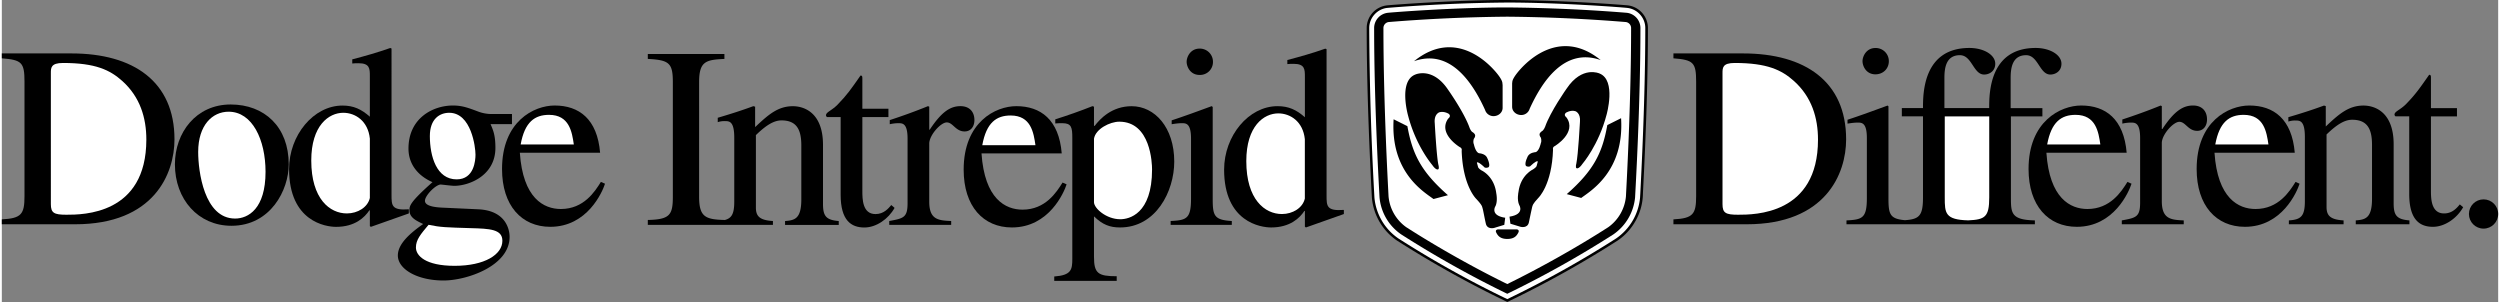
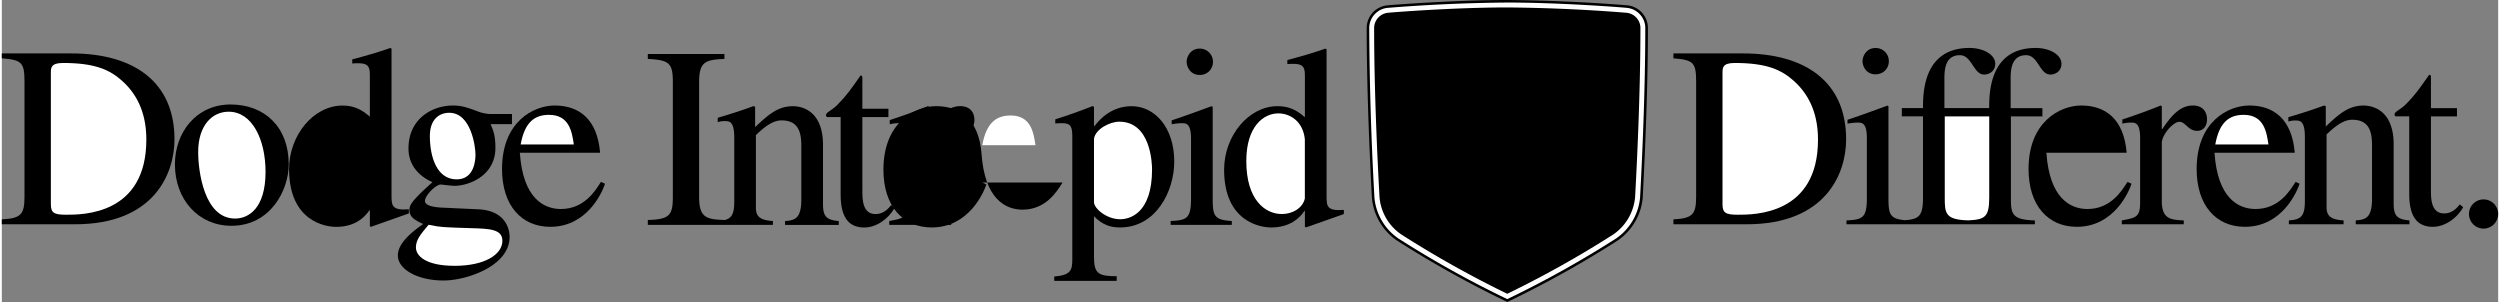
<svg xmlns="http://www.w3.org/2000/svg" width="2500" height="302" viewBox="0 0 58.036 7.021">
  <rect x="0" y="0" width="58.036" height="7.021" fill="#808080" stroke="none" />
  <path d="M20.678 4.767c-.065.078-.174.21-.366.21-.306 0-.306-.354-.306-.54V2.721h.606v-.193h-.606v-.695c0-.048 0-.078-.042-.078-.222.318-.312.45-.54.684-.132.132-.264.168-.264.24 0 .018.012.036.023.042h.318v1.806c0 .6.246.762.552.762.276 0 .559-.198.702-.456l-.077-.066z" />
  <path d="M21.561 4.688v-1.35c0-.192.264-.492.408-.492.144 0 .204.21.414.21.144 0 .228-.114.228-.264 0-.198-.12-.324-.324-.324-.228 0-.432.12-.714.546h-.012V2.48l-.03-.012c-.294.12-.594.228-.888.324v.096a.905.905 0 0 1 .204-.024c.096 0 .21.006.21.36v1.5c0 .336-.097.354-.426.414v.09h1.44v-.09c-.306-.012-.51-.035-.51-.45z" />
-   <path d="M24.66 4.244c-.138.222-.396.63-.93.63-.396 0-.883-.246-.954-1.308h1.865c-.065-.786-.491-1.098-1.056-1.098-.479 0-1.224.366-1.224 1.476 0 .852.456 1.344 1.122 1.344.863 0 1.212-.816 1.271-1.002l-.094-.042z" />
+   <path d="M24.66 4.244c-.138.222-.396.63-.93.63-.396 0-.883-.246-.954-1.308c-.065-.786-.491-1.098-1.056-1.098-.479 0-1.224.366-1.224 1.476 0 .852.456 1.344 1.122 1.344.863 0 1.212-.816 1.271-1.002l-.094-.042z" />
  <path d="M23.454 2.685c.474 0 .534.402.576.69h-1.236c.096-.528.33-.69.66-.69z" fill="#fff" />
  <path d="M26.267 2.469c-.462 0-.737.294-.863.462l-.013-.012V2.48l-.036-.012c-.288.114-.576.216-.864.306v.096c.054-.006.114-.006.168-.006.21 0 .228.102.228.342v2.808c0 .258-.023.384-.42.414v.102h1.452v-.108c-.432 0-.528-.066-.528-.45V5.03c.198.192.366.258.606.258.834 0 1.26-.84 1.26-1.53 0-.798-.456-1.289-.99-1.289z" />
  <path d="M26.003 5.097c-.33 0-.612-.258-.612-.396V3.225c.036-.228.372-.396.588-.396.732 0 .762.972.762 1.11 0 1.043-.54 1.158-.738 1.158z" fill="#fff" />
  <path d="M28.151 4.616v-2.13l-.024-.018c-.312.114-.618.228-.93.33v.09c.078-.012.156-.024.24-.024.096 0 .21.006.21.36v1.392c0 .468-.102.504-.474.522v.09h1.422v-.09c-.414-.024-.444-.125-.444-.522zM27.845 1.742a.3.3 0 0 0 .312-.306.305.305 0 0 0-.312-.306c-.21 0-.3.192-.3.306 0 .114.084.306.3.306zM19.091 4.742V3.368c0-.738-.426-.899-.702-.899-.354 0-.582.21-.876.486V2.48l-.042-.012c-.275.102-.558.191-.827.27v.102a.48.48 0 0 1 .174-.024c.096 0 .21.006.21.384v1.488c0 .284-.06.389-.229.429v-.003c-.443-.012-.588-.072-.588-.54V1.91c0-.479.15-.521.588-.54v-.114h-1.781v.114c.498.025.582.096.582.54v2.664c0 .426-.072.528-.582.54v.114h2.909v-.09c-.312-.018-.396-.114-.396-.312V3.141c.228-.222.414-.342.594-.342.354 0 .462.216.462.582v1.254c0 .456-.156.486-.378.504v.09h1.248v-.09c-.294-.025-.366-.115-.366-.397z" />
  <path d="M30.798 4.544V1.143l-.03-.012c-.288.102-.582.186-.882.264v.095c.048-.006.107-.006.144-.006.264 0 .264.126.264.306v.936c-.197-.174-.378-.258-.636-.258-.672 0-1.242.689-1.242 1.476 0 1.224.858 1.344 1.093 1.344.443 0 .666-.222.773-.384h.012v.366l.024.018c.318-.114.594-.21.882-.312V4.88c-.402.03-.402-.089-.402-.336z" />
  <path d="M30.293 4.616c-.048.216-.281.36-.533.36-.396 0-.828-.336-.828-1.23 0-.816.408-1.11.744-1.11.281 0 .575.191.617.6v1.38z" fill="#fff" />
  <path d="M32.212.124a.53.53 0 0 0-.481.527c0 1.063.039 2.355.115 3.84l.006.109a1.348 1.348 0 0 0 .583.993 24.147 24.147 0 0 0 2.552 1.421L35 7.02l.013-.006a23.937 23.937 0 0 0 2.551-1.421 1.33 1.33 0 0 0 .405-.436 1.322 1.322 0 0 0 .184-.662c.077-1.484.116-2.778.116-3.845a.532.532 0 0 0-.483-.527A39.444 39.444 0 0 0 34.999 0c-1.254 0-2.715.116-2.787.124z" />
  <path d="M31.905 4.488A76.98 76.98 0 0 1 31.79.651c0-.241.188-.447.428-.468a38.407 38.407 0 0 1 2.781-.124c1.253 0 2.708.115 2.779.124.241.021.43.227.43.468 0 1.066-.039 2.359-.116 3.842l-.006.105a1.294 1.294 0 0 1-.557.946 23.983 23.983 0 0 1-2.53 1.41 23.916 23.916 0 0 1-2.531-1.41 1.294 1.294 0 0 1-.557-.948l-.006-.108z" fill="#fff" />
  <path d="M34.999 6.83a24.195 24.195 0 0 0 2.466-1.38 1.18 1.18 0 0 0 .506-.865c.008-.17.124-2.145.124-3.933a.357.357 0 0 0-.324-.355A38.654 38.654 0 0 0 35 .173c-1.251 0-2.699.115-2.771.124a.357.357 0 0 0-.325.355c0 1.788.117 3.762.125 3.933a1.168 1.168 0 0 0 .505.865 24.162 24.162 0 0 0 2.465 1.38z" />
-   <path d="M34.999 6.604c.734-.359 1.598-.84 2.348-1.322a.989.989 0 0 0 .411-.716c.008-.17.12-2.127.12-3.915a.14.14 0 0 0-.127-.139 37.98 37.98 0 0 0-2.752-.124 37.988 37.988 0 0 0-2.753.124.14.14 0 0 0-.126.139c0 1.788.111 3.744.119 3.915a.984.984 0 0 0 .412.716c.75.482 1.614.963 2.348 1.322z" fill="#fff" />
  <path d="M33.284 4.627c-.218-.163-1.004-.618-.927-1.854l.32.16c.115.639.31 1.05.943 1.605l-.336.089zM34.891 1.974c-.01-.044.013-.069-.085-.207-.182-.252-.992-1.14-1.975-.344.849-.3 1.369.511 1.652 1.133a.205.205 0 0 0 .195.144c.113 0 .213-.081.213-.193v-.533zM35.215 5.332s.078.004.041.076-.092.147-.256.147-.219-.074-.256-.146.041-.076.041-.076h.43z" />
  <path d="M34.951 5.062l-.021.165-.236.072s-.16.043-.193-.1-.062-.314-.076-.357-.004-.064-.146-.217c0 0-.314-.297-.34-1.121 0 0 .018-.057-.041-.082 0 0-.521-.311-.273-.664 0 0 .08-.055.014-.111 0 0-.104-.068-.217-.037 0 0-.129.039-.109.25 0 0 .041.762.084.967 0 0 .029.102-.008.111 0 0-.047.025-.135-.104 0 0-.375-.434-.559-1.139 0 0-.232-.805.164-.961 0 0 .402-.189.764.352 0 0 .377.531.502.891 0 0 .033.082.072.098 0 0 .061.039.055.082 0 0 0 .033-.029.068 0 0-.027.068 0 .131 0 0 .037.184.121.207 0 0 .137.006.184.1s.082.223.016.232c0 0-.061.02-.086-.016 0 0-.121-.117-.16-.104 0 0-.01 0 .002.033l.021.078s.008.031.08.076c0 0 .293.129.342.529 0 0 .039.18-.018.301-.002.001-.137.216.226.27zM36.718 4.602c.218-.163 1.004-.619.927-1.854l-.32.16c-.115.64-.31 1.05-.943 1.605l.336.089zM35.111 1.948c.01-.044-.013-.069.085-.207.182-.252.992-1.14 1.975-.344-.849-.301-1.369.511-1.652 1.133a.203.203 0 0 1-.194.144c-.113 0-.213-.08-.213-.193v-.533z" />
  <path d="M35.051 5.037l.021.164.236.072s.16.043.193-.1.062-.314.076-.357.004-.064.146-.217c0 0 .314-.297.34-1.121 0 0-.018-.057.041-.082 0 0 .521-.311.273-.664 0 0-.08-.055-.014-.111 0 0 .104-.068.217-.037 0 0 .129.039.109.25 0 0-.041.762-.084.967 0 0-.029.102.008.111 0 0 .047.025.135-.104 0 0 .375-.434.559-1.139 0 0 .232-.805-.164-.961 0 0-.402-.189-.764.352 0 0-.377.531-.502.891 0 0-.033.082-.072.098 0 0-.061.039-.055.082 0 0 0 .033.029.068 0 0 .027.068 0 .131 0 0-.037.184-.121.207 0 0-.137.006-.184.1s-.082.223-.016.232c0 0 .061.02.086-.016 0 0 .121-.117.16-.104 0 0 .01 0-.002.033l-.021.078s-.008.031-.08.076c0 0-.293.129-.342.529 0 0-.039.18.018.301.002.002.137.216-.226.271zM1.62 1.242H0v.114c.462.036.527.096.527.54V4.56c0 .42-.071.516-.527.54v.114h1.704c1.836 0 2.31-1.176 2.31-1.974 0-1.344-.954-1.998-2.394-1.998z" />
  <path d="M1.5 4.992c-.288 0-.36-.042-.36-.246V1.698c0-.12 0-.234.282-.234.756 0 1.092.162 1.38.42.414.372.558.858.558 1.362-.001 1.746-1.476 1.746-1.86 1.746z" fill="#fff" />
  <path d="M5.32 2.429c-.804 0-1.296.654-1.296 1.392 0 .81.54 1.428 1.314 1.428.912 0 1.332-.834 1.332-1.428.001-.87-.564-1.392-1.35-1.392z" />
  <path d="M5.423 5.081c-.721 0-.858-1.104-.858-1.548 0-.624.33-.936.708-.936.552 0 .858.654.858 1.398 0 .858-.402 1.086-.708 1.086z" fill="#fff" />
  <path d="M9.462 4.866c-.402.03-.402-.091-.402-.336V1.128l-.03-.012c-.289.102-.583.186-.883.264v.096c.048-.006.109-.006.145-.006.264 0 .264.126.264.306v.937c-.199-.175-.378-.259-.636-.259-.673 0-1.242.69-1.242 1.476 0 1.224.857 1.344 1.092 1.344.444 0 .666-.222.774-.384h.012v.366l.023.018c.318-.114.595-.21.883-.312v-.096z" />
-   <path d="M8.556 4.602c-.048.216-.282.36-.534.36-.396 0-.828-.336-.828-1.23 0-.816.408-1.11.744-1.11.282 0 .576.192.618.6v1.38z" fill="#fff" />
  <path d="M11.079 4.866l-.774-.036c-.18-.006-.468-.024-.468-.162 0-.12.24-.366.36-.378.036 0 .252.03.324.03.336 0 .954-.234.954-.882 0-.3-.054-.414-.113-.552h.498v-.235h-.462a.897.897 0 0 1-.33-.06c-.24-.09-.372-.138-.582-.138-.456 0-1.032.288-1.032 1.002 0 .348.204.624.558.78-.535.475-.535.553-.535.655 0 .168.156.24.318.318-.306.216-.588.462-.588.731 0 .318.45.582 1.062.582.54 0 1.536-.336 1.536-1.014 0-.167-.084-.611-.726-.641z" />
  <path d="M9.951 3.162c0-.402.233-.54.45-.54.516 0 .611.804.611.972 0 .132-.029.576-.438.576-.467 0-.623-.534-.623-1.008zM10.527 6.18c-.685 0-.9-.24-.9-.426 0-.18.108-.306.294-.528.282.06.414.06.979.078.443.012.737.024.737.294 0 .318-.408.582-1.11.582z" fill="#fff" />
  <path d="M12.997 4.859c-.396 0-.882-.246-.954-1.308h1.866c-.065-.786-.492-1.098-1.056-1.098-.48 0-1.224.366-1.224 1.476 0 .852.456 1.344 1.122 1.344.864 0 1.213-.815 1.272-1.002l-.096-.042c-.138.223-.396.63-.93.63z" />
  <path d="M12.722 2.67c.474 0 .534.402.576.689h-1.236c.095-.527.33-.689.66-.689z" fill="#fff" />
  <path d="M40.482 1.242h-1.62v.114c.462.036.528.096.528.54V4.56c0 .42-.072.516-.528.54v.114h1.704c1.836 0 2.311-1.176 2.311-1.974 0-1.344-.954-1.998-2.395-1.998z" />
  <path d="M40.362 4.992c-.288 0-.359-.042-.359-.246V1.698c0-.12 0-.234.281-.234.757 0 1.093.162 1.381.42.414.372.558.858.558 1.362 0 1.746-1.476 1.746-1.861 1.746z" fill="#fff" />
  <path d="M43.558 1.728c.18 0 .312-.132.312-.306a.305.305 0 0 0-.312-.306c-.21 0-.3.192-.3.306 0 .114.084.306.3.306zM46.708 4.59V2.706h.732v-.192h-.738v-.697c0-.222.03-.534.36-.534.281 0 .312.45.563.45.12 0 .258-.078.258-.252 0-.204-.264-.366-.6-.366-1.08 0-1.08 1.062-1.08 1.398h-1.041v-.696c0-.222.03-.534.36-.534.282 0 .312.45.564.45.12 0 .258-.078.258-.252 0-.204-.264-.366-.601-.366-1.079 0-1.079 1.062-1.079 1.398h-.492v.192h.492V4.59c0 .429-.089.506-.419.529-.356-.031-.384-.142-.384-.518v-2.13l-.021-.017c-.312.114-.618.228-.931.33v.09c.078-.012.156-.024.24-.024.096 0 .21.006.21.36v1.392c0 .468-.102.504-.474.522v.09h4.38v-.09c-.551-.012-.557-.168-.557-.534z" />
  <path d="M46.204 4.59c0 .458-.101.515-.489.533-.539-.014-.545-.17-.545-.533V2.706h1.034V4.59z" fill="#fff" />
  <path d="M49.417 4.229c-.138.222-.396.63-.93.63-.396 0-.882-.246-.954-1.308h1.866c-.066-.786-.492-1.098-1.057-1.098-.479 0-1.224.366-1.224 1.476 0 .852.456 1.344 1.122 1.344.864 0 1.212-.815 1.272-1.002l-.095-.042z" />
-   <path d="M48.211 2.67c.475 0 .534.402.576.689h-1.236c.096-.527.33-.689.66-.689z" fill="#fff" />
  <path d="M50.216 4.674v-1.35c0-.192.265-.492.408-.492.145 0 .204.21.414.21.145 0 .229-.114.229-.265 0-.198-.12-.324-.324-.324-.229 0-.433.12-.714.546h-.013v-.533l-.029-.012c-.294.12-.595.228-.889.324v.096a.913.913 0 0 1 .204-.024c.097 0 .21.006.21.36v1.5c0 .336-.096.354-.426.414v.09h1.44v-.09c-.306-.012-.51-.036-.51-.45z" />
  <path d="M53.325 4.229c-.138.222-.396.63-.93.63-.396 0-.883-.246-.954-1.308h1.866c-.066-.786-.492-1.098-1.057-1.098-.479 0-1.224.366-1.224 1.476 0 .852.456 1.344 1.122 1.344.863 0 1.212-.815 1.271-1.002l-.094-.042z" />
  <path d="M52.119 2.67c.474 0 .534.402.576.689h-1.236c.096-.527.33-.689.66-.689z" fill="#fff" />
  <path d="M55.606 4.728V3.354c0-.738-.426-.9-.702-.9-.354 0-.582.21-.876.486v-.474l-.042-.012c-.276.102-.559.192-.828.27v.102a.485.485 0 0 1 .174-.024c.096 0 .21.006.21.384v1.488c0 .354-.09.432-.372.45v.09h1.272v-.09c-.312-.018-.396-.114-.396-.312V3.126c.229-.222.414-.342.595-.342.354 0 .462.216.462.582V4.62c0 .456-.156.486-.378.504v.09h1.248v-.09c-.295-.024-.367-.114-.367-.396zM56.779 4.962c-.306 0-.306-.354-.306-.54V2.706h.605v-.192h-.605v-.697c0-.048 0-.078-.042-.078-.223.318-.312.45-.54.684-.132.132-.265.168-.265.24 0 .018.013.036.024.042h.318v1.806c0 .6.246.762.552.762.275 0 .558-.198.702-.456l-.078-.065c-.065.078-.172.21-.365.21z" />
  <circle cx="57.696" cy="4.975" r=".34" />
</svg>